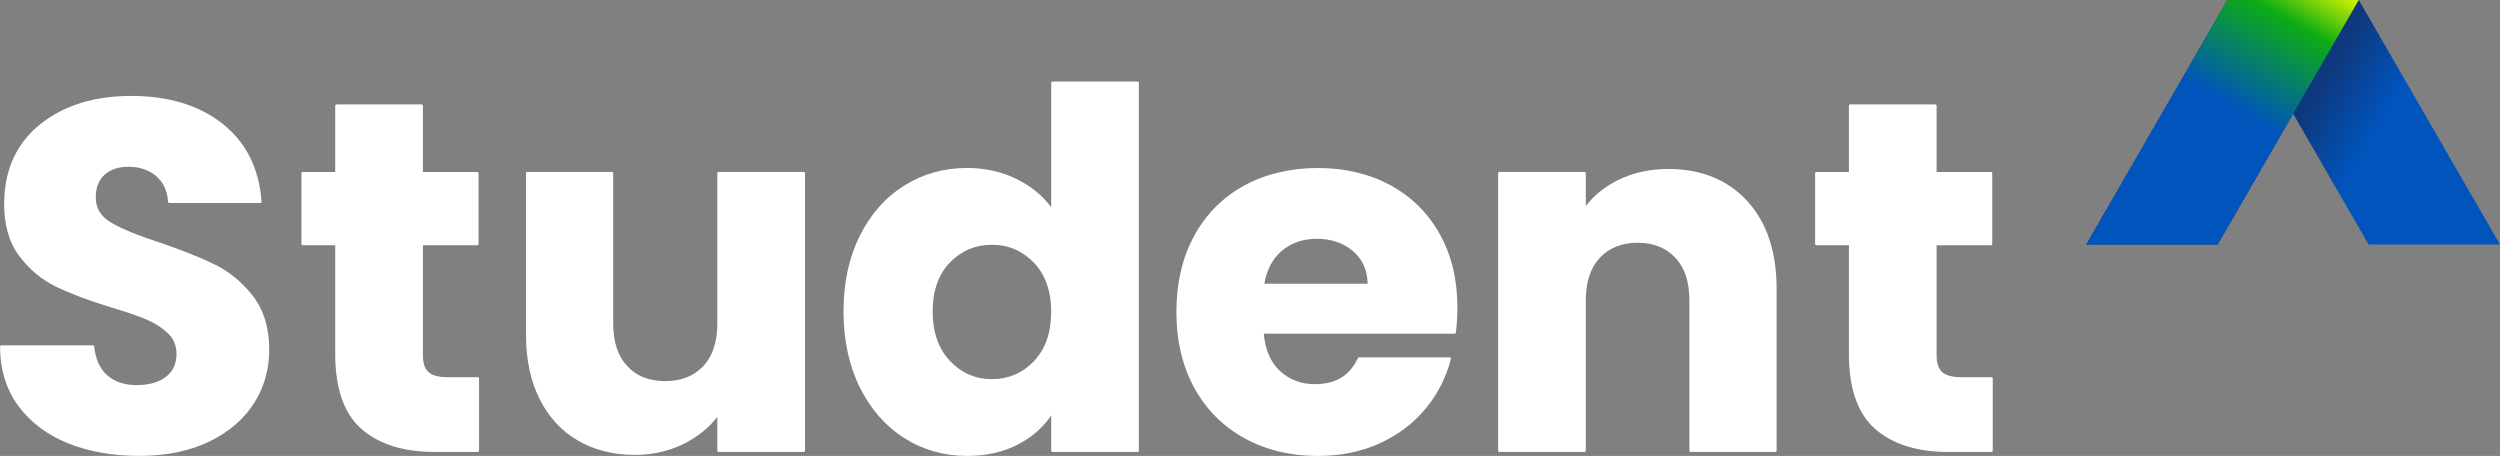
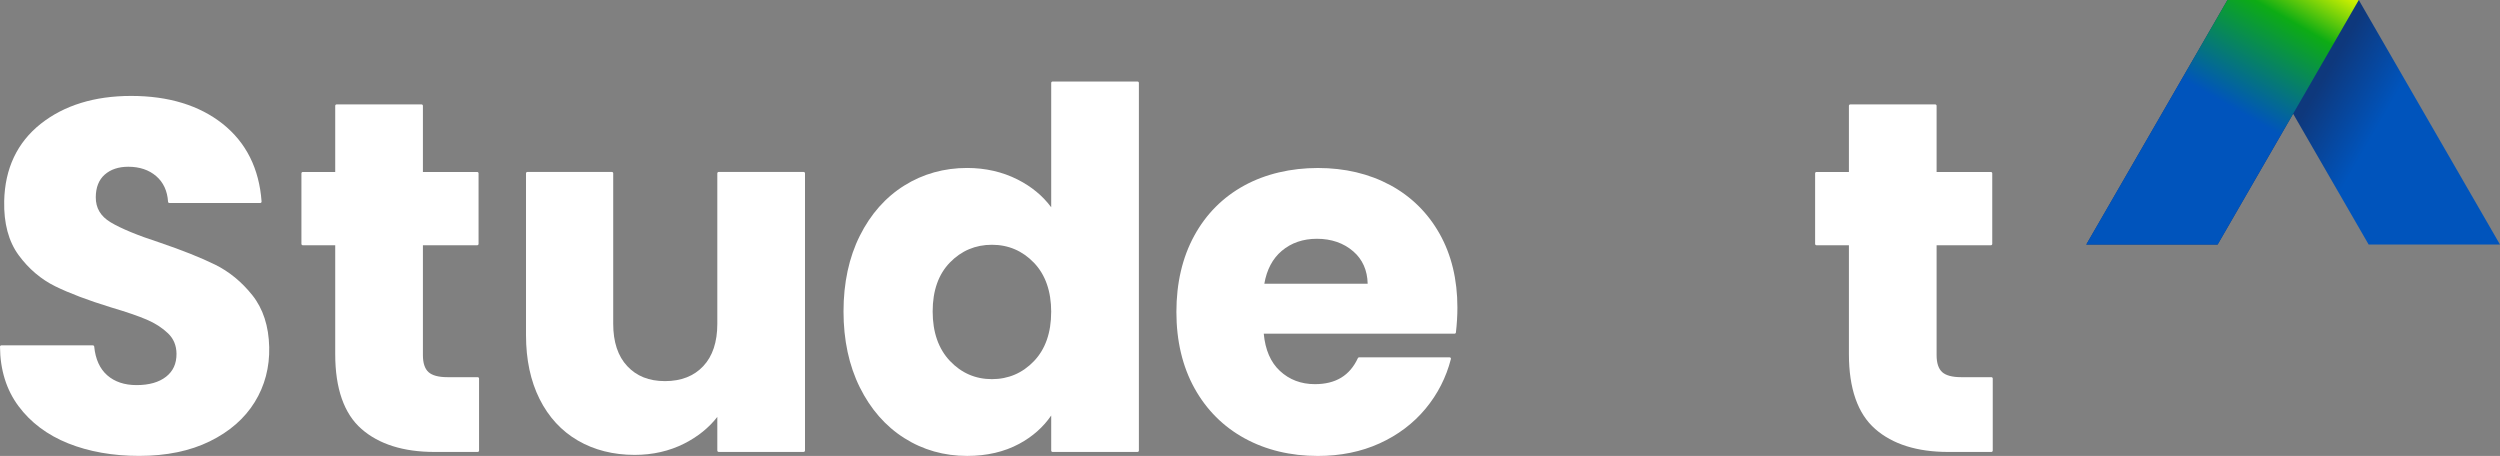
<svg xmlns="http://www.w3.org/2000/svg" id="Layer_1" data-name="Layer 1" viewBox="0 0 822.51 150">
  <rect x="0" y="0" width="822.51" height="150" fill="#808080" stroke="none" />
  <defs>
    <style>
      .cls-1 {
        fill: url(#linear-gradient);
      }

      .cls-1, .cls-2, .cls-3 {
        stroke-width: 0px;
      }

      .cls-2 {
        fill: url(#linear-gradient-2);
      }

      .cls-3 {
        fill: #fff;
      }
    </style>
    <linearGradient id="linear-gradient" x1="831.46" y1="98.1" x2="729.37" y2="39.16" gradientUnits="userSpaceOnUse">
      <stop offset=".6" stop-color="#0054bc" />
      <stop offset=".8" stop-color="#0e387c" />
    </linearGradient>
    <linearGradient id="linear-gradient-2" x1="702.59" y1="89.81" x2="759.85" y2="-9.36" gradientUnits="userSpaceOnUse">
      <stop offset=".55" stop-color="#0054bc" />
      <stop offset=".85" stop-color="#0dac14" />
      <stop offset=".99" stop-color="#caef01" />
    </linearGradient>
  </defs>
  <path class="cls-3" d="M70.68,87.03c-4.63-2.28-10.73-4.7-18.12-7.22-7.29-2.37-12.72-4.61-16.14-6.66-3.33-1.99-4.93-4.7-4.91-8.28.02-3.22,1.01-5.72,2.95-7.43,1.95-1.71,4.55-2.58,7.74-2.58,3.72,0,6.81,1.04,9.18,3.08,2.37,2.04,3.69,4.88,3.91,8.43.01.24.21.42.45.42h29.87c.12,0,.24-.05.33-.14.08-.09.13-.21.12-.34-.78-10.84-5.09-19.45-12.82-25.58-7.68-6.08-17.79-9.17-30.07-9.17h-.03c-12.04,0-22.04,3.09-29.73,9.17-7.75,6.14-11.8,14.7-12.03,25.44-.16,7.28,1.44,13.26,4.75,17.77,3.3,4.5,7.37,7.96,12.08,10.27,4.67,2.29,10.8,4.61,18.22,6.89,5.1,1.51,9.1,2.88,11.87,4.07,2.74,1.17,5.08,2.68,6.97,4.49,1.84,1.76,2.78,4.01,2.8,6.71.02,3.27-1.1,5.74-3.43,7.57-2.33,1.83-5.59,2.76-9.7,2.76h-.01c-3.97,0-7.22-1.09-9.66-3.24-2.43-2.14-3.87-5.31-4.27-9.43-.02-.23-.22-.41-.45-.41H.45c-.12,0-.23.05-.32.13-.08.09-.13.2-.13.32.05,7.61,2.1,14.19,6.09,19.55,3.99,5.38,9.49,9.5,16.35,12.25,6.82,2.73,14.68,4.12,23.36,4.12,8.93,0,16.74-1.61,23.21-4.79,6.5-3.18,11.48-7.53,14.8-12.92,3.31-5.36,4.91-11.44,4.76-18.06-.15-6.92-2.02-12.67-5.56-17.11-3.5-4.39-7.65-7.79-12.34-10.09Z" />
  <path class="cls-3" d="M157.16,124.09h-9.97c-2.92,0-5.02-.57-6.23-1.68-1.2-1.1-1.82-2.97-1.82-5.55v-36.17h17.86c.25,0,.45-.2.45-.45v-23.21c0-.25-.2-.45-.45-.45h-17.86v-21.78c0-.25-.2-.45-.45-.45h-27.95c-.25,0-.45.2-.45.45v21.78h-10.67c-.25,0-.45.2-.45.45v23.21c0,.25.2.45.45.45h10.67v35.84c0,11.31,2.91,19.59,8.65,24.61,5.72,5.01,13.8,7.55,24,7.55h14.22c.25,0,.45-.2.45-.45v-23.7c0-.25-.2-.45-.45-.45Z" />
  <path class="cls-3" d="M264.4,56.57h-27.95c-.25,0-.45.2-.45.45v49.53c0,5.96-1.55,10.64-4.62,13.91-3.06,3.27-7.29,4.93-12.59,4.93s-9.37-1.66-12.42-4.93c-3.07-3.27-4.62-7.95-4.62-13.91v-49.53c0-.25-.2-.45-.45-.45h-27.79c-.25,0-.45.2-.45.45v53.29c0,7.99,1.5,15.04,4.46,20.96,2.97,5.94,7.21,10.54,12.6,13.67,5.38,3.13,11.67,4.72,18.7,4.72,5.93,0,11.41-1.25,16.31-3.73,4.44-2.25,8.09-5.19,10.87-8.76v11.06c0,.25.2.45.45.45h27.95c.25,0,.45-.2.45-.45V57.02c0-.25-.2-.45-.45-.45Z" />
  <path class="cls-3" d="M374.25,26.82h-27.95c-.25,0-.45.2-.45.45v40.92c-2.79-3.76-6.49-6.82-11.04-9.12-5-2.53-10.6-3.81-16.63-3.81-7.57,0-14.53,1.95-20.67,5.79-6.15,3.84-11.07,9.4-14.63,16.53-3.56,7.11-5.36,15.49-5.36,24.89s1.8,17.8,5.36,24.97c3.56,7.18,8.48,12.8,14.63,16.69,6.15,3.9,13.1,5.87,20.68,5.87,6.48,0,12.24-1.34,17.13-3.98,4.41-2.38,7.94-5.51,10.53-9.32v11.54c0,.25.2.45.45.45h27.95c.25,0,.45-.2.45-.45V27.27c0-.25-.2-.45-.45-.45ZM345.84,102.63c0,6.82-1.91,12.27-5.68,16.2-3.76,3.92-8.41,5.91-13.82,5.91s-10.05-2.02-13.81-5.99c-3.77-3.98-5.68-9.46-5.68-16.28s1.91-12.24,5.68-16.11c3.76-3.87,8.41-5.83,13.82-5.83s10.05,1.99,13.82,5.91c3.77,3.93,5.68,9.38,5.68,16.2Z" />
  <path class="cls-3" d="M457.34,60.88c-6.9-3.72-14.9-5.61-23.75-5.61s-17.24,1.94-24.25,5.78c-7.02,3.84-12.55,9.4-16.44,16.53-3.89,7.12-5.86,15.55-5.86,25.06s2,17.95,5.94,25.07c3.95,7.13,9.51,12.69,16.53,16.52,7,3.83,15.11,5.78,24.08,5.78,7.44,0,14.27-1.39,20.29-4.13,6.03-2.74,11.11-6.57,15.12-11.4,4-4.82,6.81-10.33,8.35-16.36.03-.13,0-.28-.08-.39s-.22-.17-.36-.17h-29.75c-.18,0-.33.1-.41.26-2.67,5.76-7.3,8.57-14.14,8.57-4.55,0-8.43-1.47-11.54-4.38-3.03-2.82-4.8-6.93-5.29-12.22h62.77c.23,0,.42-.17.45-.4.33-2.84.49-5.6.49-8.23,0-9.19-1.97-17.35-5.86-24.25-3.89-6.91-9.37-12.3-16.28-16.03ZM433.26,78.56c4.77,0,8.79,1.39,11.97,4.14,3.05,2.64,4.64,6.23,4.74,10.65h-34c.8-4.63,2.72-8.27,5.73-10.81,3.12-2.64,7.01-3.98,11.56-3.98Z" />
-   <path class="cls-3" d="M548.91,55.59c-6.03,0-11.55,1.2-16.38,3.56-4.4,2.15-8.02,5.04-10.79,8.6v-10.73c0-.25-.2-.45-.45-.45h-27.95c-.25,0-.45.2-.45.45v91.22c0,.25.2.45.45.45h27.95c.25,0,.45-.2.45-.45v-49.53c0-5.96,1.55-10.64,4.62-13.91,3.06-3.27,7.24-4.93,12.42-4.93s9.36,1.66,12.42,4.93c3.07,3.28,4.62,7.96,4.62,13.91v49.53c0,.25.2.45.45.45h27.79c.25,0,.45-.2.45-.45v-53.29c0-12.16-3.26-21.86-9.68-28.83-6.43-6.98-15.15-10.53-25.91-10.53Z" />
  <path class="cls-3" d="M655.17,124.09h-9.97c-2.92,0-5.02-.57-6.23-1.68-1.2-1.1-1.82-2.97-1.82-5.55v-36.17h17.86c.25,0,.45-.2.45-.45v-23.21c0-.25-.2-.45-.45-.45h-17.86v-21.78c0-.25-.2-.45-.45-.45h-27.95c-.25,0-.45.2-.45.45v21.78h-10.67c-.25,0-.45.2-.45.45v23.21c0,.25.2.45.45.45h10.67v35.84c0,11.31,2.91,19.59,8.65,24.61,5.72,5.01,13.8,7.55,24,7.55h14.22c.25,0,.45-.2.45-.45v-23.7c0-.25-.2-.45-.45-.45Z" />
  <g>
    <polygon class="cls-1" points="776.05 0 822.51 80.46 779.3 80.46 754.45 37.42 729.6 80.46 686.39 80.46 732.84 0 776.05 0" />
    <polygon class="cls-2" points="776.05 0 729.6 80.46 686.39 80.46 732.84 0 776.05 0" />
  </g>
</svg>